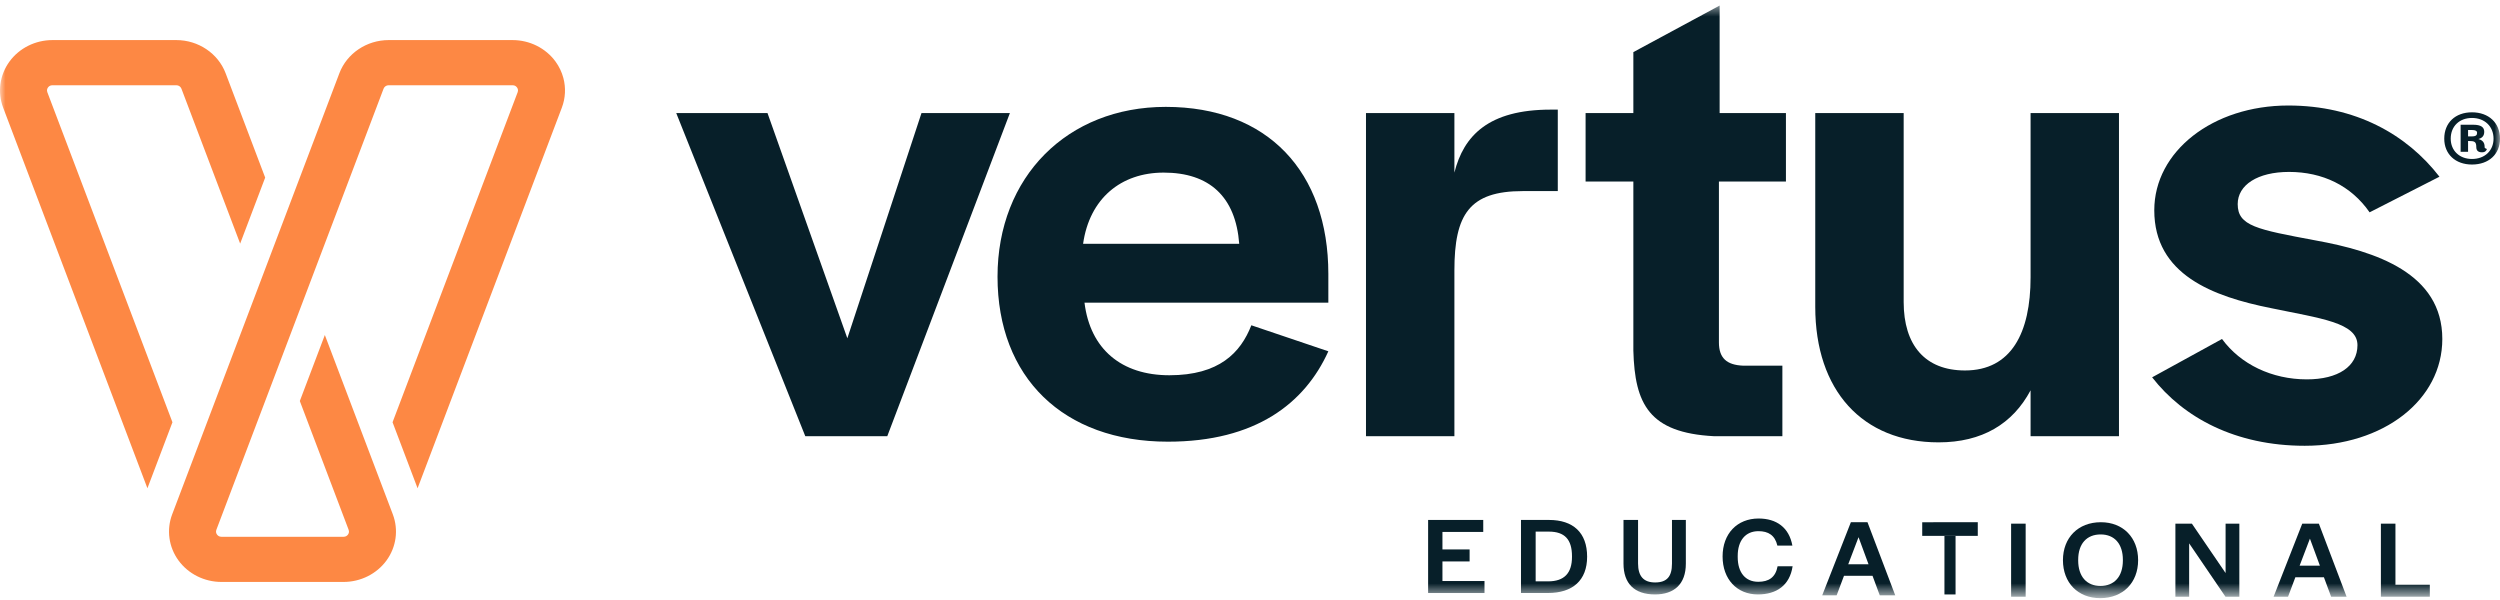
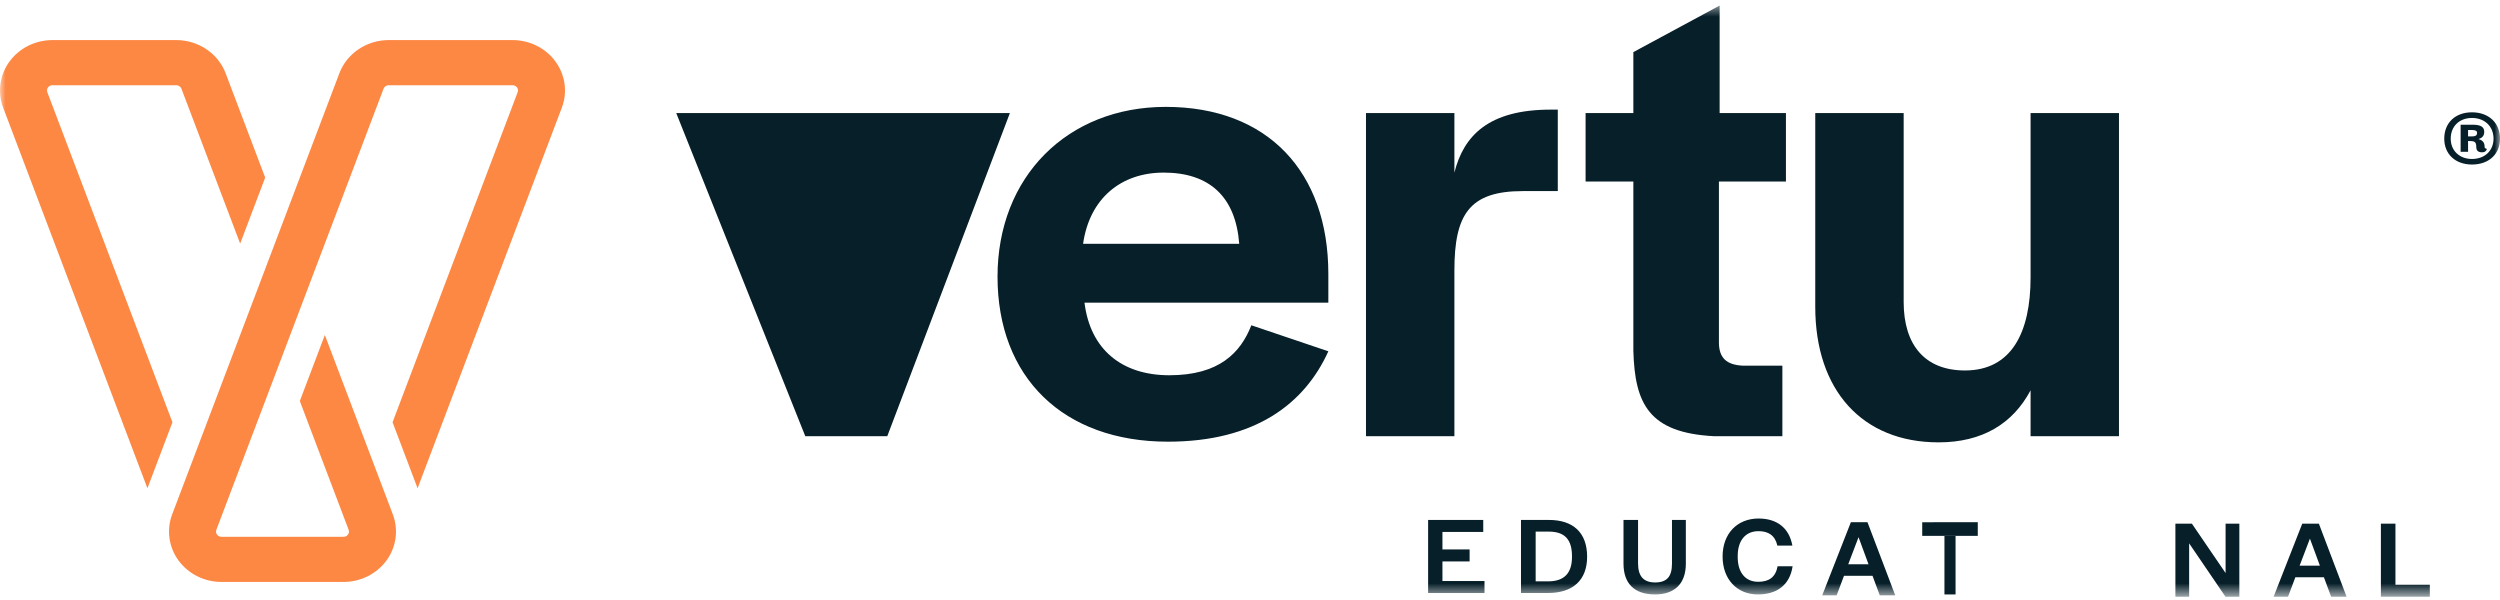
<svg xmlns="http://www.w3.org/2000/svg" width="225" height="54" viewBox="0 0 225 54" fill="none">
  <g clip-path="url(#clip0_339_242)">
    <mask id="mask0_339_242" style="mask-type:luminance" maskUnits="userSpaceOnUse" x="0" y="0" width="225" height="54">
      <path d="M225 0.5H0V53.5H225V0.5Z" fill="white" />
    </mask>
    <g mask="url(#mask0_339_242)">
      <path d="M4.261 8.3C4.189 8.111 4.254 7.962 4.32 7.871C4.353 7.825 4.401 7.775 4.466 7.737C4.532 7.698 4.615 7.671 4.72 7.671H15.87C16.074 7.671 16.258 7.795 16.328 7.979L21.614 21.924L23.866 15.983L20.305 6.589C19.629 4.805 17.846 3.607 15.87 3.607H4.72C3.181 3.607 1.736 4.329 0.853 5.54C-0.029 6.75 -0.242 8.302 0.284 9.69L13.268 43.944L15.52 38.003L4.261 8.3Z" fill="#fd8844" />
      <path d="M50.703 7.019C50.564 6.495 50.328 5.994 49.997 5.54C49.114 4.329 47.669 3.607 46.13 3.607H34.98C33.003 3.607 31.221 4.805 30.545 6.589L26.984 15.983L25.425 20.096L23.173 26.038L21.614 30.151L18.638 38.003L17.079 42.116L15.496 46.291C14.97 47.68 15.183 49.232 16.065 50.442C16.948 51.652 18.393 52.375 19.932 52.375H30.918C32.457 52.375 33.902 51.652 34.785 50.442C35.667 49.231 35.88 47.68 35.354 46.292L33.771 42.116L32.212 38.003L29.236 30.151L26.984 36.092L29.96 43.944L31.377 47.682C31.449 47.871 31.384 48.02 31.318 48.111C31.251 48.202 31.128 48.311 30.918 48.311H19.932C19.722 48.311 19.599 48.202 19.532 48.111C19.465 48.02 19.401 47.871 19.473 47.682L20.89 43.944L23.866 36.092L25.425 31.979L27.677 26.038L29.236 21.924L34.522 7.979C34.592 7.795 34.776 7.671 34.98 7.671H46.13C46.34 7.671 46.463 7.779 46.53 7.871C46.563 7.916 46.596 7.976 46.611 8.049C46.627 8.121 46.625 8.205 46.589 8.3L35.33 38.003L37.582 43.944L50.566 9.69C50.895 8.822 50.935 7.891 50.703 7.019Z" fill="#fd8844" />
-       <path d="M60.86 10.174H69.074L76.261 30.446L82.935 10.174H90.891L79.855 39.258H72.476L60.86 10.174Z" fill="#071F29" />
+       <path d="M60.86 10.174H69.074L82.935 10.174H90.891L79.855 39.258H72.476L60.86 10.174Z" fill="#071F29" />
      <path d="M89.777 24.9C89.777 15.904 96.066 9.619 104.92 9.619C114.097 9.619 119.551 15.473 119.551 24.654V27.242H97.605C98.119 31.432 100.942 33.773 105.242 33.773C109.733 33.773 111.658 31.74 112.621 29.275L119.551 31.617C117.434 36.3 113.005 39.751 105.114 39.751C95.68 39.751 89.777 33.959 89.777 24.9ZM111.53 21.943C111.209 17.691 108.835 15.534 104.728 15.534C100.878 15.534 98.054 17.876 97.478 21.943H111.53Z" fill="#071F29" />
      <path d="M122.939 10.174H130.896V15.535C131.73 12.207 133.976 9.866 139.558 9.866H140.201V17.198H137.056C132.244 17.198 130.896 19.294 130.896 24.346V39.258H122.939V10.174Z" fill="#071F29" />
      <path d="M147.002 31.555V16.336H142.703V10.174H147.002V4.69L154.767 0.5V10.174H160.734V16.336H154.703V30.816C154.703 32.233 155.409 32.849 156.885 32.911H160.414V39.258H154.254C148.414 38.95 147.131 36.362 147.002 31.555Z" fill="#071F29" />
      <path d="M163.373 27.612V10.174H171.33V27.181C171.33 31.063 173.255 33.342 176.847 33.342C181.019 33.342 182.752 29.953 182.752 24.962V10.174H190.708V39.258H182.752V35.129C181.147 38.148 178.388 39.812 174.473 39.812C167.608 39.812 163.373 35.129 163.373 27.612Z" fill="#071F29" />
-       <path d="M193.692 33.959L199.981 30.508C201.65 32.788 204.473 34.143 207.616 34.143C210.441 34.143 212.172 32.973 212.172 31.063C212.172 29.029 208.836 28.659 204.408 27.735C199.146 26.687 193.885 24.715 193.885 18.924C193.885 13.624 199.146 9.496 205.948 9.496C211.98 9.496 216.601 12.084 219.552 15.904L213.264 19.109C211.595 16.706 209.029 15.473 206.012 15.473C203.189 15.473 201.393 16.644 201.393 18.369C201.393 20.341 203.125 20.649 208.387 21.635C213.841 22.621 219.808 24.593 219.808 30.508C219.808 35.992 214.547 40.12 207.424 40.12C201.199 40.12 196.516 37.594 193.692 33.959Z" fill="#071F29" />
      <path d="M219.983 12.479C219.983 11.048 220.979 10.108 222.478 10.108C223.986 10.108 225 11.057 225 12.479C225 13.876 223.995 14.808 222.478 14.808C220.988 14.808 219.983 13.876 219.983 12.479ZM224.418 12.479C224.418 11.37 223.616 10.616 222.478 10.616C221.35 10.616 220.565 11.361 220.565 12.479C220.565 13.563 221.359 14.308 222.478 14.308C223.625 14.308 224.418 13.563 224.418 12.479ZM222.866 13.233C222.866 12.75 222.699 12.691 222.214 12.691H222.126V13.665H221.456V11.226H222.584C223.298 11.226 223.581 11.455 223.581 11.861C223.581 12.183 223.431 12.42 223.052 12.513C223.422 12.606 223.616 12.826 223.616 13.207C223.616 13.275 223.625 13.315 223.642 13.326L223.819 13.411V13.419C223.766 13.572 223.66 13.707 223.378 13.707C223.06 13.707 222.866 13.572 222.866 13.233ZM222.461 12.276C222.849 12.276 222.937 12.157 222.937 11.954C222.937 11.793 222.813 11.7 222.47 11.7H222.126V12.276H222.461Z" fill="#071F29" />
      <path d="M128.531 46.795H133.492V47.874H129.82V49.449H132.265V50.529H129.82V52.292H133.605V53.371H128.531V46.795Z" fill="#071F29" />
      <path d="M136.889 46.795H139.406C141.582 46.795 142.841 47.934 142.841 50.103C142.841 52.232 141.541 53.371 139.313 53.371H136.889V46.795ZM139.334 52.322C140.767 52.322 141.479 51.598 141.479 50.123V50.063C141.479 48.548 140.819 47.845 139.396 47.845H138.209V52.322H139.334Z" fill="#071F29" />
      <path d="M146.115 50.717V46.795H147.425V50.707C147.425 51.856 147.92 52.421 148.961 52.421C150.024 52.421 150.478 51.886 150.478 50.727V46.795H151.726V50.727C151.726 52.589 150.653 53.5 148.951 53.5C147.095 53.5 146.115 52.52 146.115 50.717Z" fill="#071F29" />
      <path d="M155.033 50.083C155.033 48.033 156.343 46.666 158.271 46.666C159.88 46.666 161.015 47.468 161.314 49.102H159.963C159.746 48.172 159.148 47.805 158.261 47.805C157.096 47.805 156.394 48.647 156.394 50.033V50.133C156.394 51.529 157.085 52.361 158.241 52.361C159.179 52.361 159.798 51.975 159.984 50.964H161.335C161.077 52.688 159.88 53.5 158.209 53.5C156.322 53.5 155.033 52.123 155.033 50.083Z" fill="#071F29" />
      <path d="M166.578 47H168.074L170.57 53.577H169.178L168.528 51.824H165.959L165.299 53.577H164L166.578 47ZM168.167 50.783L167.269 48.347L166.341 50.783H168.167Z" fill="#071F29" />
      <path d="M214.28 47.129H215.59V52.626H218.684V53.705H214.28V47.129Z" fill="#071F29" />
-       <path d="M181 47.129H182.309V53.705H181V47.129Z" fill="#071F29" />
-       <path d="M185.665 50.417C185.665 48.397 187.027 47 189.079 47C191.08 47 192.431 48.387 192.431 50.417C192.431 52.438 191.07 53.834 189.017 53.834C187.016 53.834 185.665 52.447 185.665 50.417ZM191.059 50.437V50.387C191.059 48.951 190.306 48.099 189.058 48.099C187.81 48.099 187.037 48.931 187.037 50.387V50.437C187.037 51.873 187.79 52.735 189.038 52.735C190.286 52.735 191.059 51.893 191.059 50.437Z" fill="#071F29" />
      <path d="M195.786 47.129H197.271L200.303 51.576V47.129H201.541V53.705H200.293L197.023 48.902V53.705H195.786V47.129Z" fill="#071F29" />
      <path d="M207.202 47.129H208.698L211.194 53.705H209.801L209.152 51.952H206.583L205.923 53.705H204.624L207.202 47.129ZM208.791 50.912L207.893 48.476L206.965 50.912H208.791Z" fill="#071F29" />
    </g>
    <path d="M175 48.231H176V53.5H175.5H175V48.231Z" fill="#071F29" />
    <path d="M173 47.003L173.744 47.003L174.135 47H178V48.231H173V47.003Z" fill="#071F29" />
  </g>
  <defs>
    <clipPath id="clip0_339_242">
      <rect width="225" height="54" fill="white" />
    </clipPath>
  </defs>
</svg>